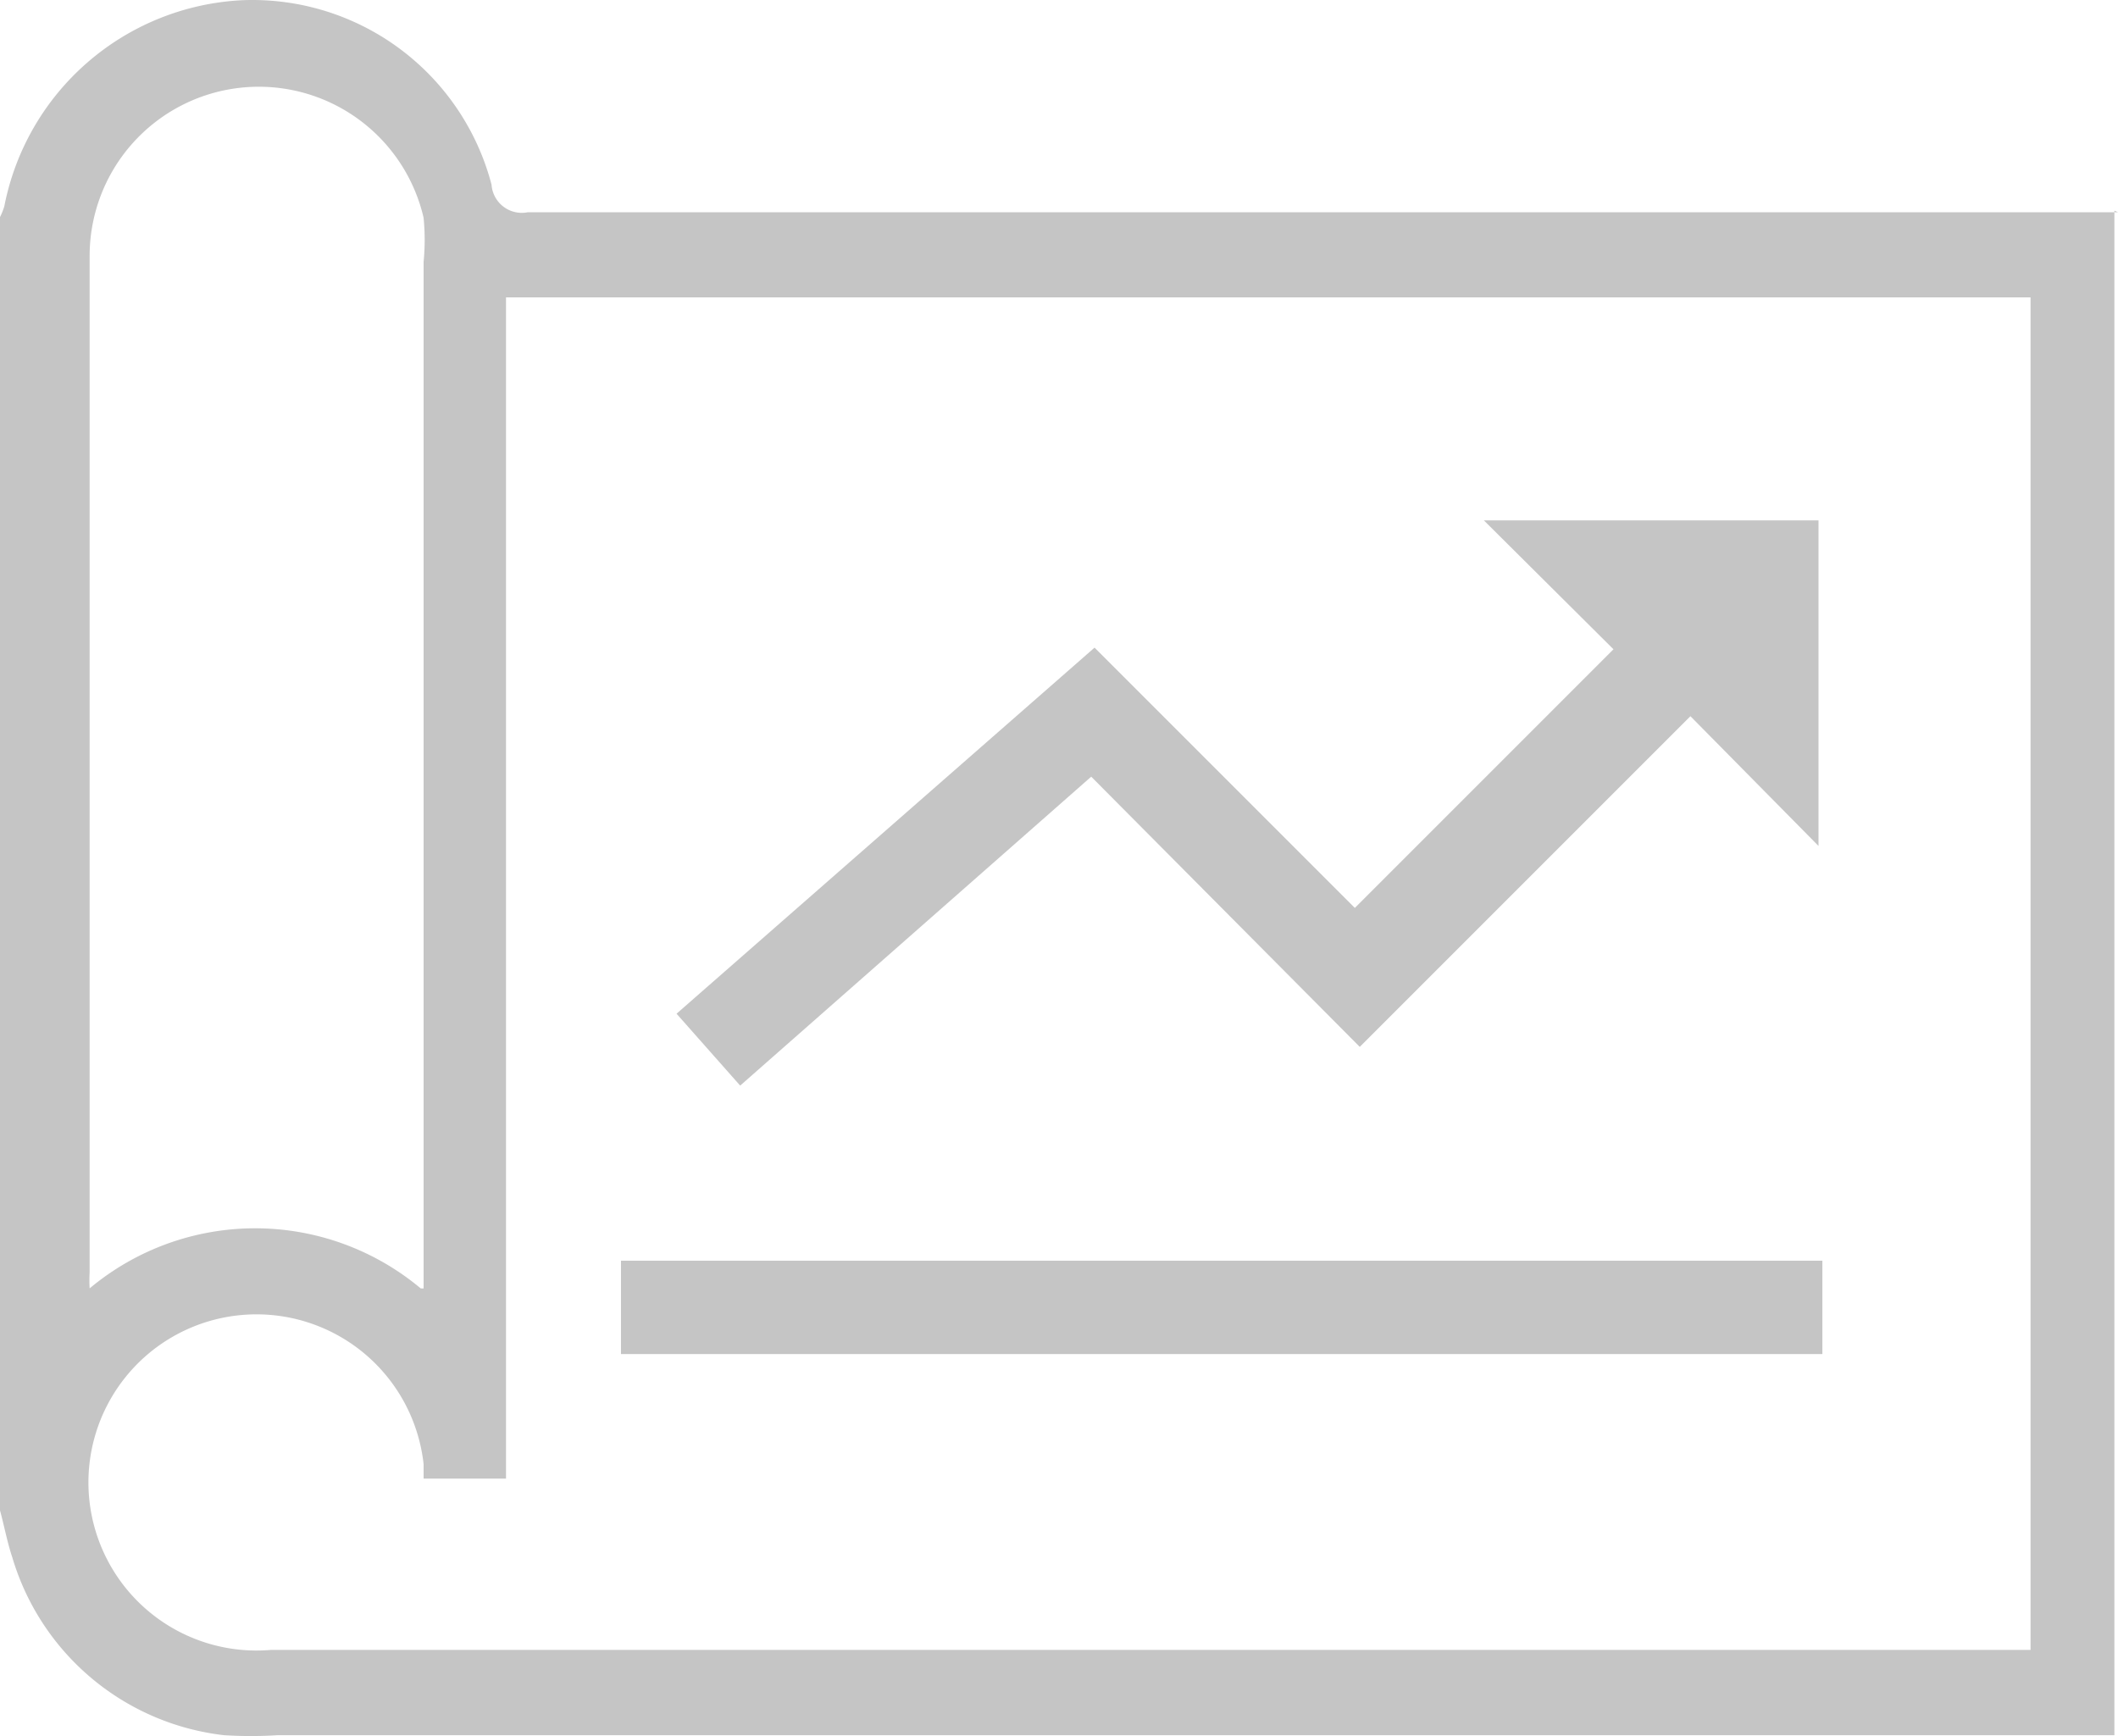
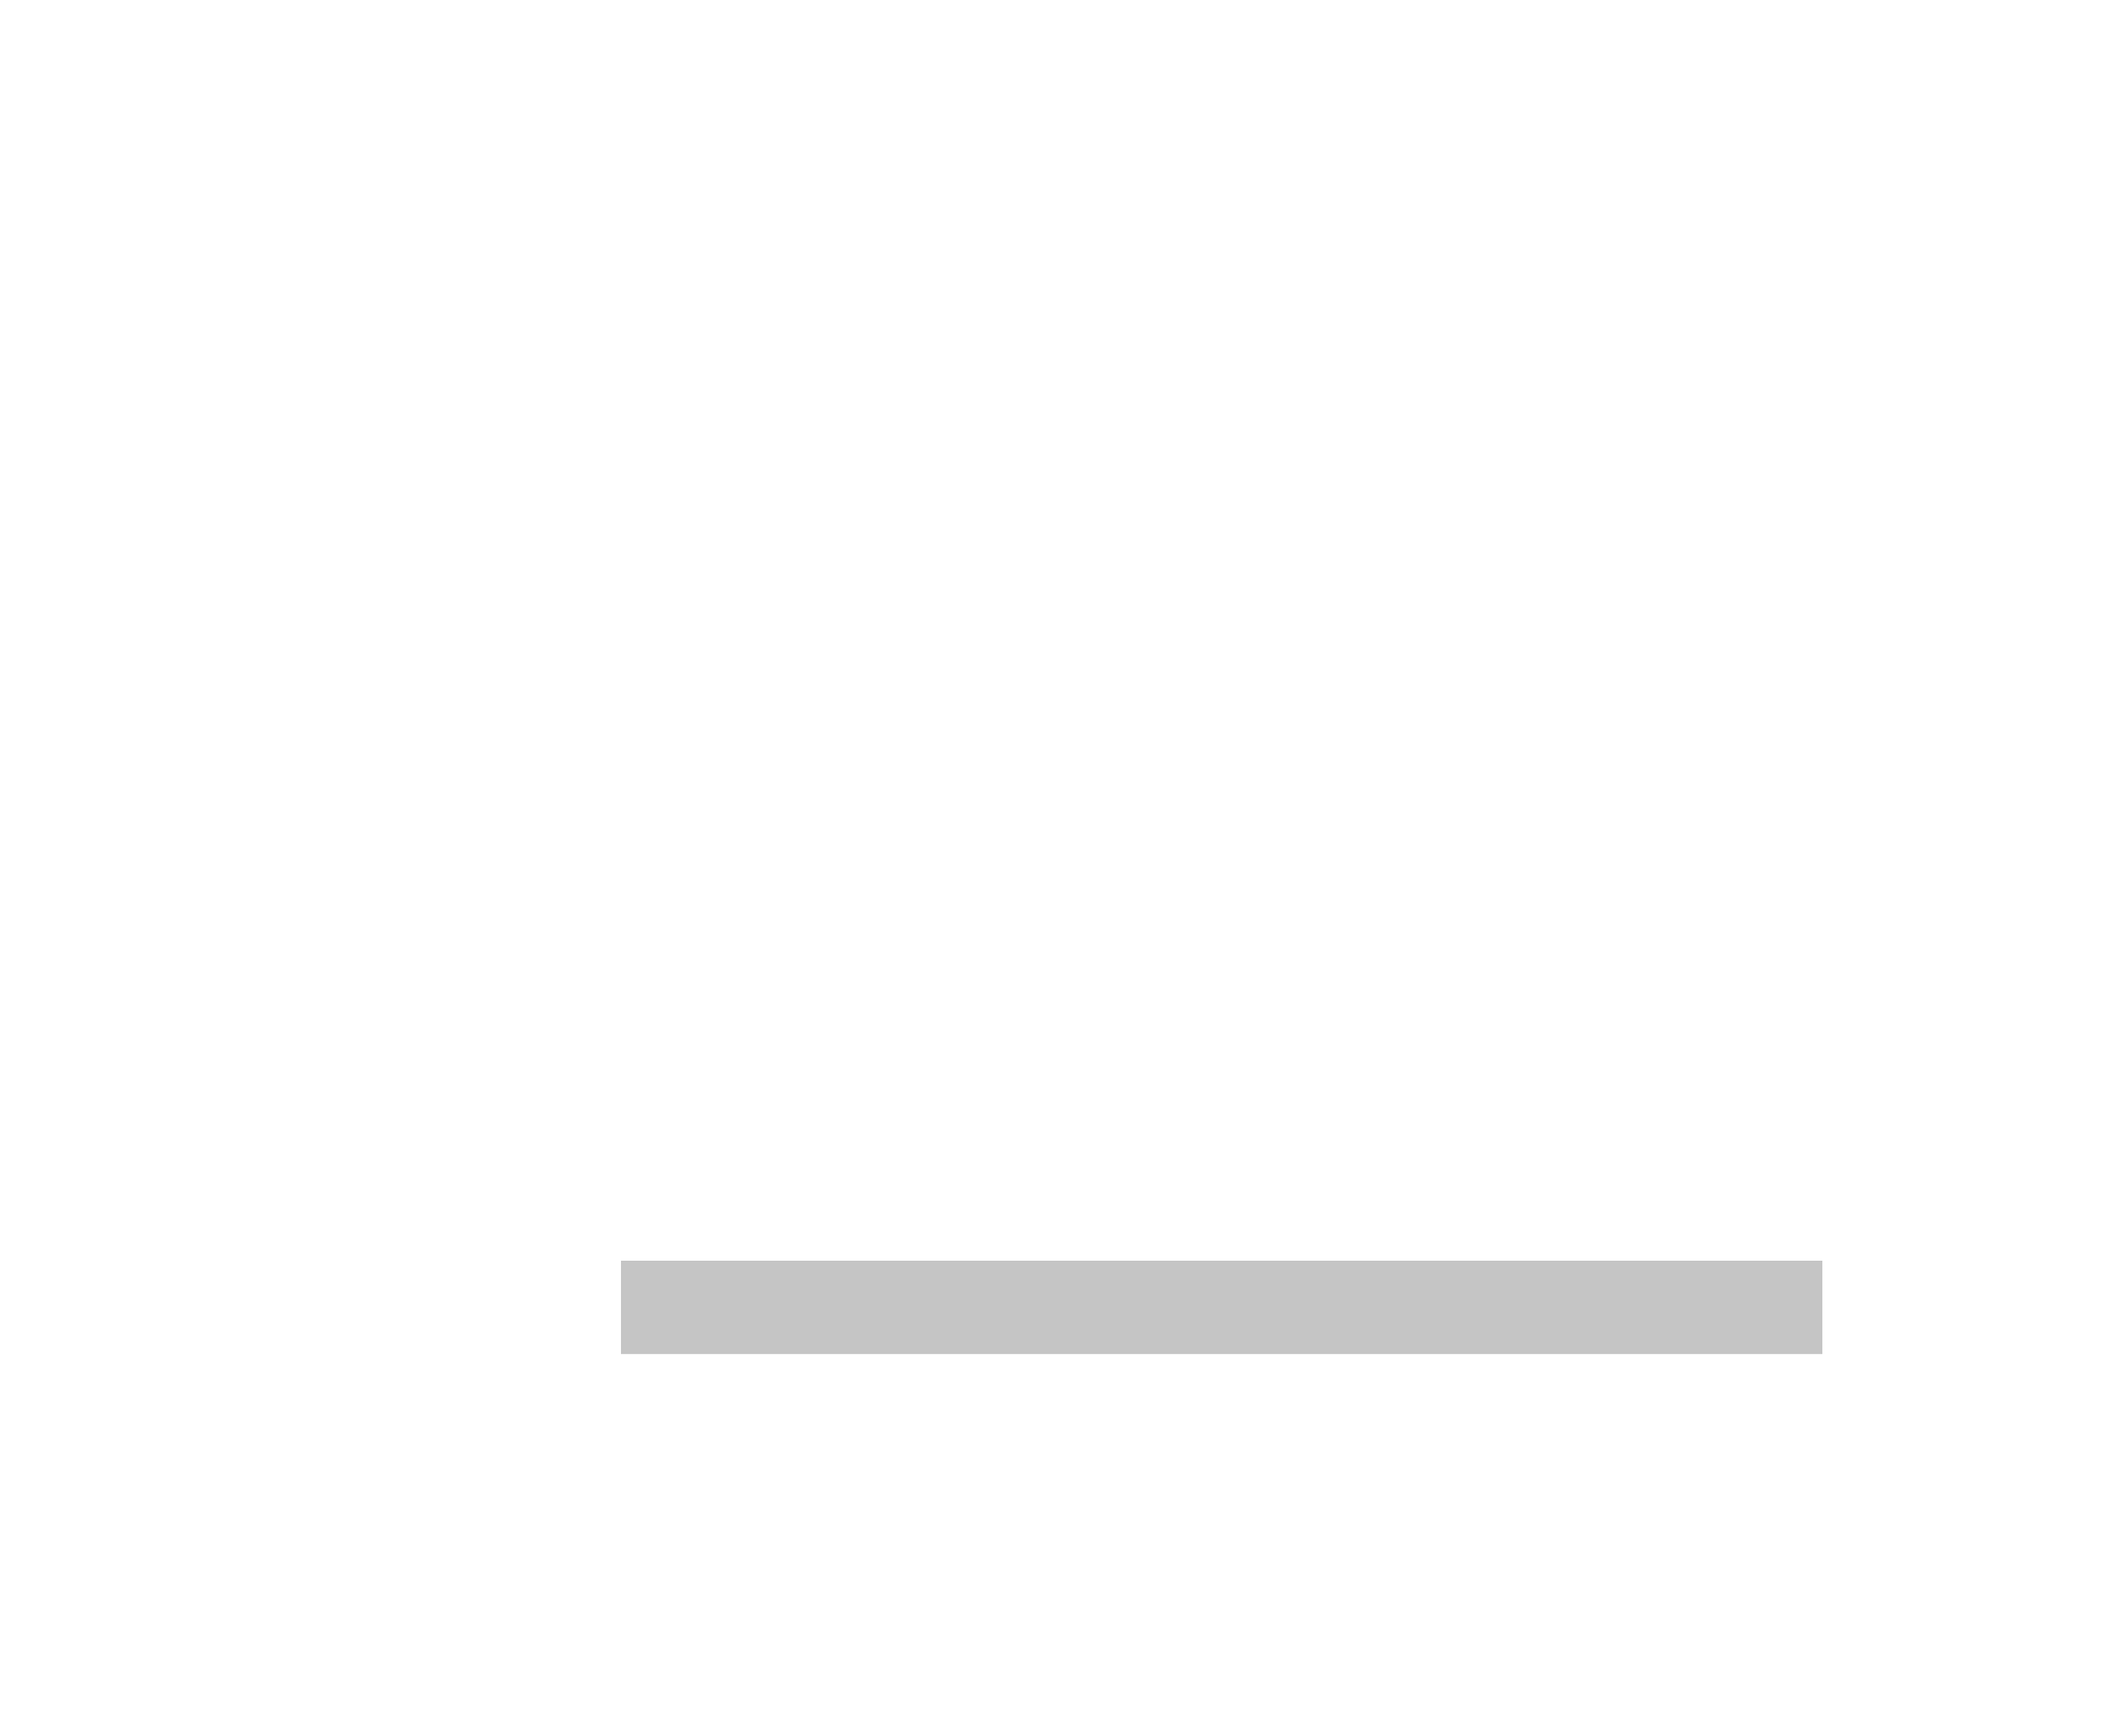
<svg xmlns="http://www.w3.org/2000/svg" width="76.865" height="63" viewBox="0 0 76.865 63">
  <g id="Layer_2" data-name="Layer 2" transform="translate(0 0.003)" opacity="0.5">
    <g id="Layer_1" data-name="Layer 1" transform="translate(0 -0.003)">
-       <path id="Path_95" data-name="Path 95" d="M76.734,7.64V62.967H10.074a15.741,15.741,0,0,1-1.941,0A9.1,9.1,0,0,1,.446,56.513C.262,55.962.157,55.385,0,54.808V7.876a2.466,2.466,0,0,0,.157-.394A9.261,9.261,0,0,1,8.762.006,8.972,8.972,0,0,1,17.839,6.7a1.1,1.1,0,0,0,1.312,1H76.865ZM15.373,53.654v-.525a6.1,6.1,0,1,0-5.535,6.742H73.691V10.788H18.364V53.654Zm0-6.9V9.5a8.238,8.238,0,0,0,0-1.6,6.139,6.139,0,0,0-12.12,1.39q0,18.455,0,36.885a5.037,5.037,0,0,0,0,.577,9.365,9.365,0,0,1,12.015,0Z" transform="translate(0 0.003)" fill="#8b8b8b" />
-       <path id="Path_96" data-name="Path 96" d="M13.039,28.142,10.73,25.533,25.9,12.248l9.446,9.446,9.386-9.386L40.028,7.63H52.173V19.445l-4.648-4.708-12,12-9.746-9.806Z" transform="translate(13.823 11.254)" fill="#8b8b8b" />
      <path id="Path_97" data-name="Path 97" d="M10,20.949V17.56H53.6v3.389Z" transform="translate(12.536 28.19)" fill="#8b8b8b" />
    </g>
  </g>
</svg>